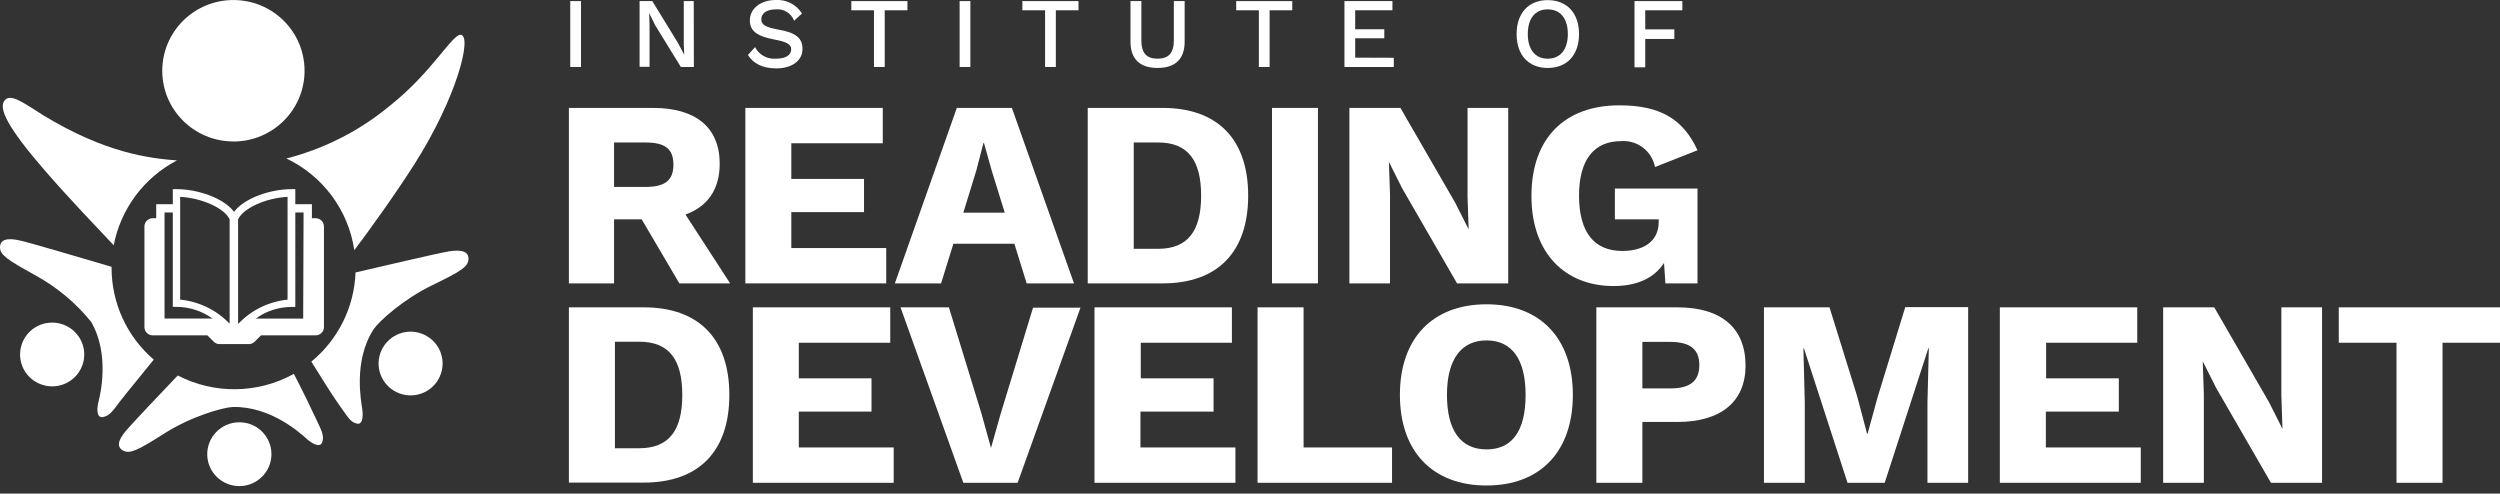
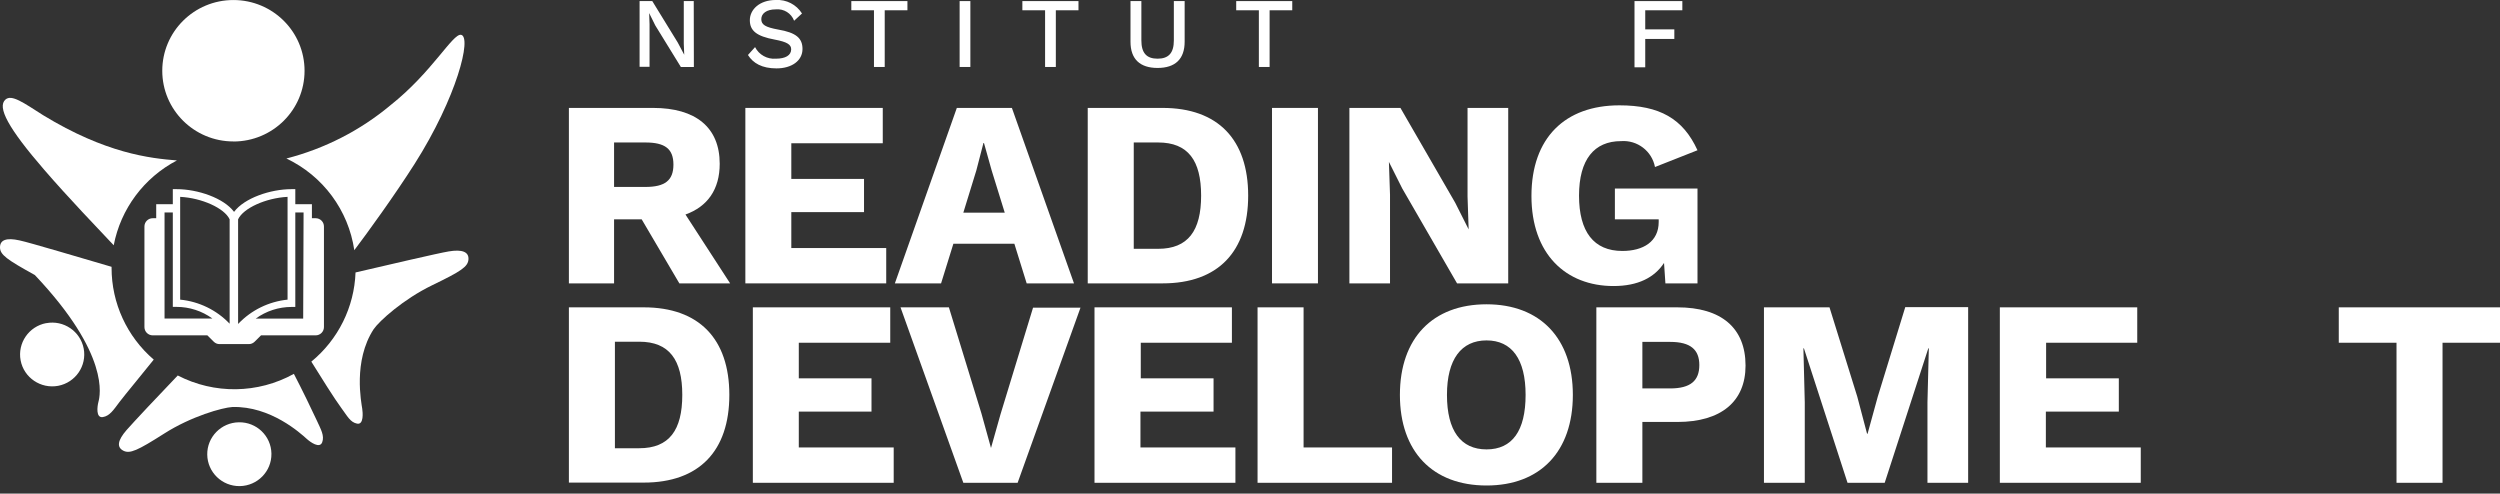
<svg xmlns="http://www.w3.org/2000/svg" width="314" height="62" viewBox="0 0 314 62" fill="none">
  <rect x="0" y="0" width="314" height="62" fill="#333333" stroke="none" />
  <g clip-path="url(#clip0_1358_2749)">
    <path d="M80.593 27.544H77.127V35.592H71.453V13.555H82.032C87.371 13.555 90.395 15.993 90.395 20.57C90.395 23.773 88.883 25.943 86.095 26.943L91.704 35.592H85.327L80.593 27.544ZM77.127 23.48H81.059C83.512 23.48 84.583 22.667 84.583 20.675C84.583 18.684 83.512 17.895 81.059 17.895H77.127V23.48Z" fill="white" />
    <path d="M111.309 31.154V35.592H93.617V13.555H110.875V17.993H99.389V22.472H108.521V26.642H99.389V31.154H111.309Z" fill="white" />
    <path d="M127.405 30.617H119.744L118.199 35.592H112.395L120.177 13.555H127.094L134.893 35.592H128.95L127.405 30.617ZM126.195 26.707L124.56 21.431L123.587 17.96H123.521L122.63 21.399L120.995 26.707H126.195Z" fill="white" />
    <path d="M156.771 24.569C156.771 31.617 152.978 35.592 146.021 35.592H136.619V13.555H146.021C152.978 13.555 156.771 17.53 156.771 24.569ZM150.861 24.569C150.861 20.163 149.226 17.895 145.457 17.895H142.399V31.251H145.457C149.217 31.251 150.861 28.983 150.861 24.569Z" fill="white" />
    <path d="M165.535 35.592H159.764V13.555H165.535V35.592Z" fill="white" />
    <path d="M189.424 35.592H183.006L176.123 23.675L174.447 20.334L174.586 24.472V35.592H169.484V13.555H175.894L182.778 25.471L184.462 28.812L184.323 24.675V13.555H189.432V35.592H189.424Z" fill="white" />
    <path d="M213.205 23.676V35.593H209.175L209.003 33.024C207.801 34.861 205.733 35.926 202.659 35.926C196.683 35.926 192.35 31.919 192.35 24.611C192.35 17.303 196.584 13.23 203.395 13.23C208.439 13.23 211.39 14.897 213.205 18.872L207.866 20.977C207.482 18.969 205.643 17.571 203.599 17.726C200.239 17.726 198.326 20.034 198.326 24.57C198.326 29.106 200.173 31.52 203.771 31.52C206.387 31.52 208.332 30.35 208.332 27.879V27.545H202.83V23.676H213.205Z" fill="white" />
    <path d="M91.605 49.6C91.605 56.648 87.812 60.614 80.855 60.614H71.453V38.602H80.855C87.812 38.602 91.605 42.577 91.605 49.6ZM85.695 49.6C85.695 45.194 84.06 42.918 80.291 42.918H77.233V56.298H80.291C84.051 56.298 85.695 54.03 85.695 49.6Z" fill="white" />
    <path d="M112.248 56.2V60.639H94.557V38.602H111.815V43.048H100.328V47.519H109.46V51.697H100.328V56.2H112.248Z" fill="white" />
    <path d="M127.813 60.639H120.995L113.105 38.602H119.18L123.267 51.925L124.469 56.266L125.663 52.038L129.751 38.642H135.71L127.813 60.639Z" fill="white" />
    <path d="M155.168 56.2V60.639H137.469V38.602H154.727V43.048H143.281V47.519H152.422V51.697H143.241V56.2H155.168Z" fill="white" />
    <path d="M174.84 56.2V60.639H157.949V38.602H163.729V56.2H174.84Z" fill="white" />
    <path d="M197.55 49.599C197.55 56.712 193.462 60.979 186.71 60.979C179.957 60.979 175.828 56.736 175.828 49.599C175.828 42.462 179.957 38.219 186.71 38.219C193.462 38.219 197.55 42.511 197.55 49.599ZM181.739 49.599C181.739 54.102 183.48 56.444 186.71 56.444C189.939 56.444 191.615 54.102 191.615 49.599C191.615 45.096 189.873 42.755 186.71 42.755C183.546 42.755 181.739 45.112 181.739 49.599Z" fill="white" />
    <path d="M219.24 45.917C219.24 50.421 216.182 52.998 210.68 52.998H206.282V60.639H200.502V38.602H210.68C216.182 38.602 219.24 41.178 219.24 45.917ZM213.435 45.852C213.435 43.91 212.324 42.942 209.773 42.942H206.282V48.787H209.773C212.324 48.787 213.435 47.82 213.435 45.852Z" fill="white" />
    <path d="M247.199 60.64H242.089V50.528L242.261 43.748H242.196L236.718 60.64H232.05L226.572 43.748H226.507L226.679 50.528V60.64H221.553V38.602H229.785L233.276 49.828L234.503 54.478H234.568L235.843 49.837L239.301 38.578H247.199V60.64Z" fill="white" />
    <path d="M268.879 56.2V60.639H251.18V38.602H268.438V43.048H256.992V47.519H266.124V51.697H256.96V56.2H268.879Z" fill="white" />
-     <path d="M291.649 60.639H285.232L278.348 48.722L276.664 45.381L276.803 49.519V60.639H271.693V38.602H278.111L284.995 50.526L286.679 53.867L286.54 49.722V38.602H291.649V60.639Z" fill="white" />
    <path d="M314 43.048H306.782V60.639H301.002V43.048H293.75V38.602H314V43.048Z" fill="white" />
-     <path d="M72.974 8.412H71.625V0.137H72.974V8.412Z" fill="white" />
    <path d="M87.15 8.412H85.515L82.302 3.193L81.534 1.641L81.583 3.047V8.387H80.332V0.137H81.926L85.123 5.339L85.94 6.876L85.883 5.477V0.137H87.134L87.15 8.412Z" fill="white" />
    <path d="M100.729 1.697L99.74 2.607C99.388 1.664 98.448 1.079 97.442 1.176C96.265 1.176 95.619 1.705 95.619 2.404C95.619 3.103 96.134 3.42 97.745 3.713C99.977 4.095 100.794 4.786 100.794 6.151C100.794 7.623 99.445 8.59 97.524 8.59C95.709 8.59 94.589 7.94 93.943 6.907L94.835 5.916C95.325 6.883 96.363 7.46 97.451 7.371C98.636 7.371 99.372 6.956 99.372 6.192C99.372 5.599 98.865 5.265 97.303 4.973C95.022 4.55 94.18 3.859 94.18 2.534C94.18 1.209 95.39 -0.002 97.451 -0.002C98.775 -0.075 100.026 0.575 100.729 1.689V1.697Z" fill="white" />
    <path d="M113.973 1.291H111.12V8.412H109.771V1.291H106.926V0.137H113.973V1.291Z" fill="white" />
    <path d="M121.878 8.412H120.529V0.137H121.878V8.412Z" fill="white" />
    <path d="M135.457 1.291H132.612V8.412H131.263V1.291H128.41V0.137H135.457V1.291Z" fill="white" />
    <path d="M148.792 5.242C148.792 7.428 147.599 8.534 145.391 8.534C143.184 8.534 141.99 7.428 141.99 5.242V0.137H143.356V5.079C143.356 6.64 143.993 7.371 145.391 7.371C146.789 7.371 147.435 6.64 147.435 5.079V0.137H148.792V5.242Z" fill="white" />
    <path d="M162.307 1.291H159.462V8.412H158.113V1.291H155.268V0.137H162.307V1.291Z" fill="white" />
-     <path d="M175.06 7.258V8.412H168.863V0.137H174.889V1.291H170.212V3.673H173.867V4.803H170.212V7.241L175.06 7.258Z" fill="white" />
-     <path d="M198.327 4.275C198.327 6.909 196.814 8.535 194.394 8.535C191.974 8.535 190.486 6.909 190.486 4.275C190.486 1.641 191.991 0.016 194.394 0.016C196.798 0.016 198.327 1.641 198.327 4.275ZM191.892 4.275C191.892 6.242 192.833 7.372 194.394 7.372C195.956 7.372 196.92 6.242 196.92 4.275C196.92 2.308 195.972 1.178 194.394 1.178C192.816 1.178 191.892 2.308 191.892 4.275Z" fill="white" />
    <path d="M206.642 1.291V3.689H210.296V4.892H206.642V8.453H205.293V0.137H211.302V1.291H206.642Z" fill="white" />
    <path d="M39.609 27.408H39.176V25.644H37.091V23.758H36.617C33.96 23.758 30.682 24.88 29.398 26.611C28.115 24.88 24.844 23.758 22.179 23.758H21.705V25.644H19.62V27.408H19.187C18.607 27.408 18.141 27.871 18.141 28.448C18.141 28.448 18.141 28.456 18.141 28.464V41.08C18.141 41.657 18.607 42.121 19.187 42.121H26.046L26.864 42.934C27.052 43.112 27.297 43.218 27.559 43.218H31.27C31.532 43.218 31.777 43.112 31.965 42.934L32.783 42.121H39.642C40.222 42.121 40.688 41.657 40.688 41.08V28.464C40.697 27.887 40.239 27.416 39.658 27.408C39.642 27.408 39.626 27.408 39.609 27.408ZM20.667 40.016V26.684H21.705V38.544H22.171C23.79 38.544 25.368 39.056 26.676 40.007H20.667V40.016ZM28.842 40.658C27.207 38.942 25 37.869 22.629 37.634V24.725C25.343 24.863 28.188 26.14 28.842 27.546V40.658ZM29.905 40.658V27.546C30.559 26.14 33.404 24.863 36.118 24.725V37.634C33.756 37.878 31.565 38.951 29.93 40.666H29.905V40.658ZM38.08 40.016H32.12C33.429 39.064 35.006 38.552 36.625 38.552H37.091V26.684H38.129L38.08 40.016Z" fill="white" />
    <path d="M14.283 30.808C15.158 26.239 18.085 22.313 22.222 20.151C18.837 19.883 13.294 19.273 5.405 14.461C2.952 12.9 1.464 11.819 0.688 12.502C-0.383 13.445 1.015 16.078 5.536 21.305C8.536 24.784 12.354 28.759 14.283 30.808Z" fill="white" />
    <path d="M5.804 40.583C3.613 40.998 2.182 43.095 2.591 45.265C3 47.435 5.117 48.866 7.3 48.46C9.491 48.045 10.922 45.948 10.513 43.778C10.096 41.607 7.987 40.176 5.804 40.591V40.583Z" fill="white" />
    <path d="M29.317 17.773C34.255 17.773 38.252 13.799 38.252 8.889C38.252 3.979 34.255 0.004 29.317 0.004C24.379 0.004 20.381 3.979 20.381 8.889C20.381 13.79 24.379 17.765 29.308 17.765C29.308 17.765 29.308 17.765 29.317 17.765V17.773Z" fill="white" />
    <path d="M44.5 31.425C46.184 29.198 49.56 24.54 52.078 20.581C57.392 12.209 59.289 4.624 57.907 4.372C56.861 4.185 54.269 9.079 49.053 13.208C45.252 16.387 40.78 18.671 35.973 19.907C40.567 22.093 43.764 26.41 44.5 31.425Z" fill="white" />
    <path d="M36.911 46.957C32.39 49.461 26.913 49.534 22.326 47.16C20.225 49.339 16.653 53.143 15.892 54.021C14.764 55.322 14.65 56.159 15.475 56.598C16.301 57.037 17.258 56.598 20.642 54.444C24.027 52.289 27.935 51.192 29.194 51.119C33.993 50.989 37.753 54.427 38.522 55.118C38.988 55.541 40.157 56.378 40.468 55.549C40.778 54.72 40.296 53.923 39.797 52.826C39.298 51.729 37.868 48.786 36.911 46.957Z" fill="white" />
-     <path d="M19.31 45.167C15.942 42.274 14.013 38.071 14.013 33.649V33.511C10.628 32.527 3.671 30.446 2.453 30.194C0.818 29.828 0 30.129 0 31.064C0 31.999 0.875 32.608 4.374 34.543C7.096 36.023 9.5 38.014 11.445 40.42C13.849 44.55 12.566 49.712 12.361 50.484C12.206 51.085 12.034 52.516 12.909 52.386C13.784 52.256 14.282 51.451 15.002 50.5C15.721 49.549 17.855 46.996 19.31 45.167Z" fill="white" />
+     <path d="M19.31 45.167C15.942 42.274 14.013 38.071 14.013 33.649V33.511C10.628 32.527 3.671 30.446 2.453 30.194C0.818 29.828 0 30.129 0 31.064C0 31.999 0.875 32.608 4.374 34.543C13.849 44.55 12.566 49.712 12.361 50.484C12.206 51.085 12.034 52.516 12.909 52.386C13.784 52.256 14.282 51.451 15.002 50.5C15.721 49.549 17.855 46.996 19.31 45.167Z" fill="white" />
    <path d="M56.362 31.578C55.135 31.773 48.186 33.399 44.655 34.22C44.499 38.569 42.48 42.649 39.103 45.421C40.232 47.25 42.079 50.185 42.856 51.225C43.633 52.266 43.984 53.038 44.851 53.209C45.717 53.379 45.562 51.778 45.497 51.339C45.39 50.591 44.319 45.34 46.935 41.341C47.647 40.308 50.663 37.577 54.293 35.821C57.923 34.065 58.782 33.504 58.839 32.57C58.896 31.635 58.046 31.293 56.362 31.578Z" fill="white" />
-     <path d="M52.519 41.769C50.36 41.249 48.186 42.574 47.663 44.72C47.139 46.866 48.472 49.028 50.63 49.549C52.788 50.069 54.963 48.744 55.478 46.598C56.001 44.452 54.677 42.29 52.511 41.769H52.519Z" fill="white" />
    <path d="M30.003 53.04C27.779 53.072 25.997 54.893 26.03 57.104C26.062 59.315 27.894 61.087 30.117 61.055C32.341 61.022 34.123 59.201 34.091 56.99C34.091 56.982 34.091 56.966 34.091 56.958C34.05 54.755 32.218 52.999 30.003 53.04Z" fill="white" />
  </g>
  <defs>
    <clipPath id="clip0_1358_2749">
      <rect width="314" height="61.056" fill="white" />
    </clipPath>
  </defs>
</svg>